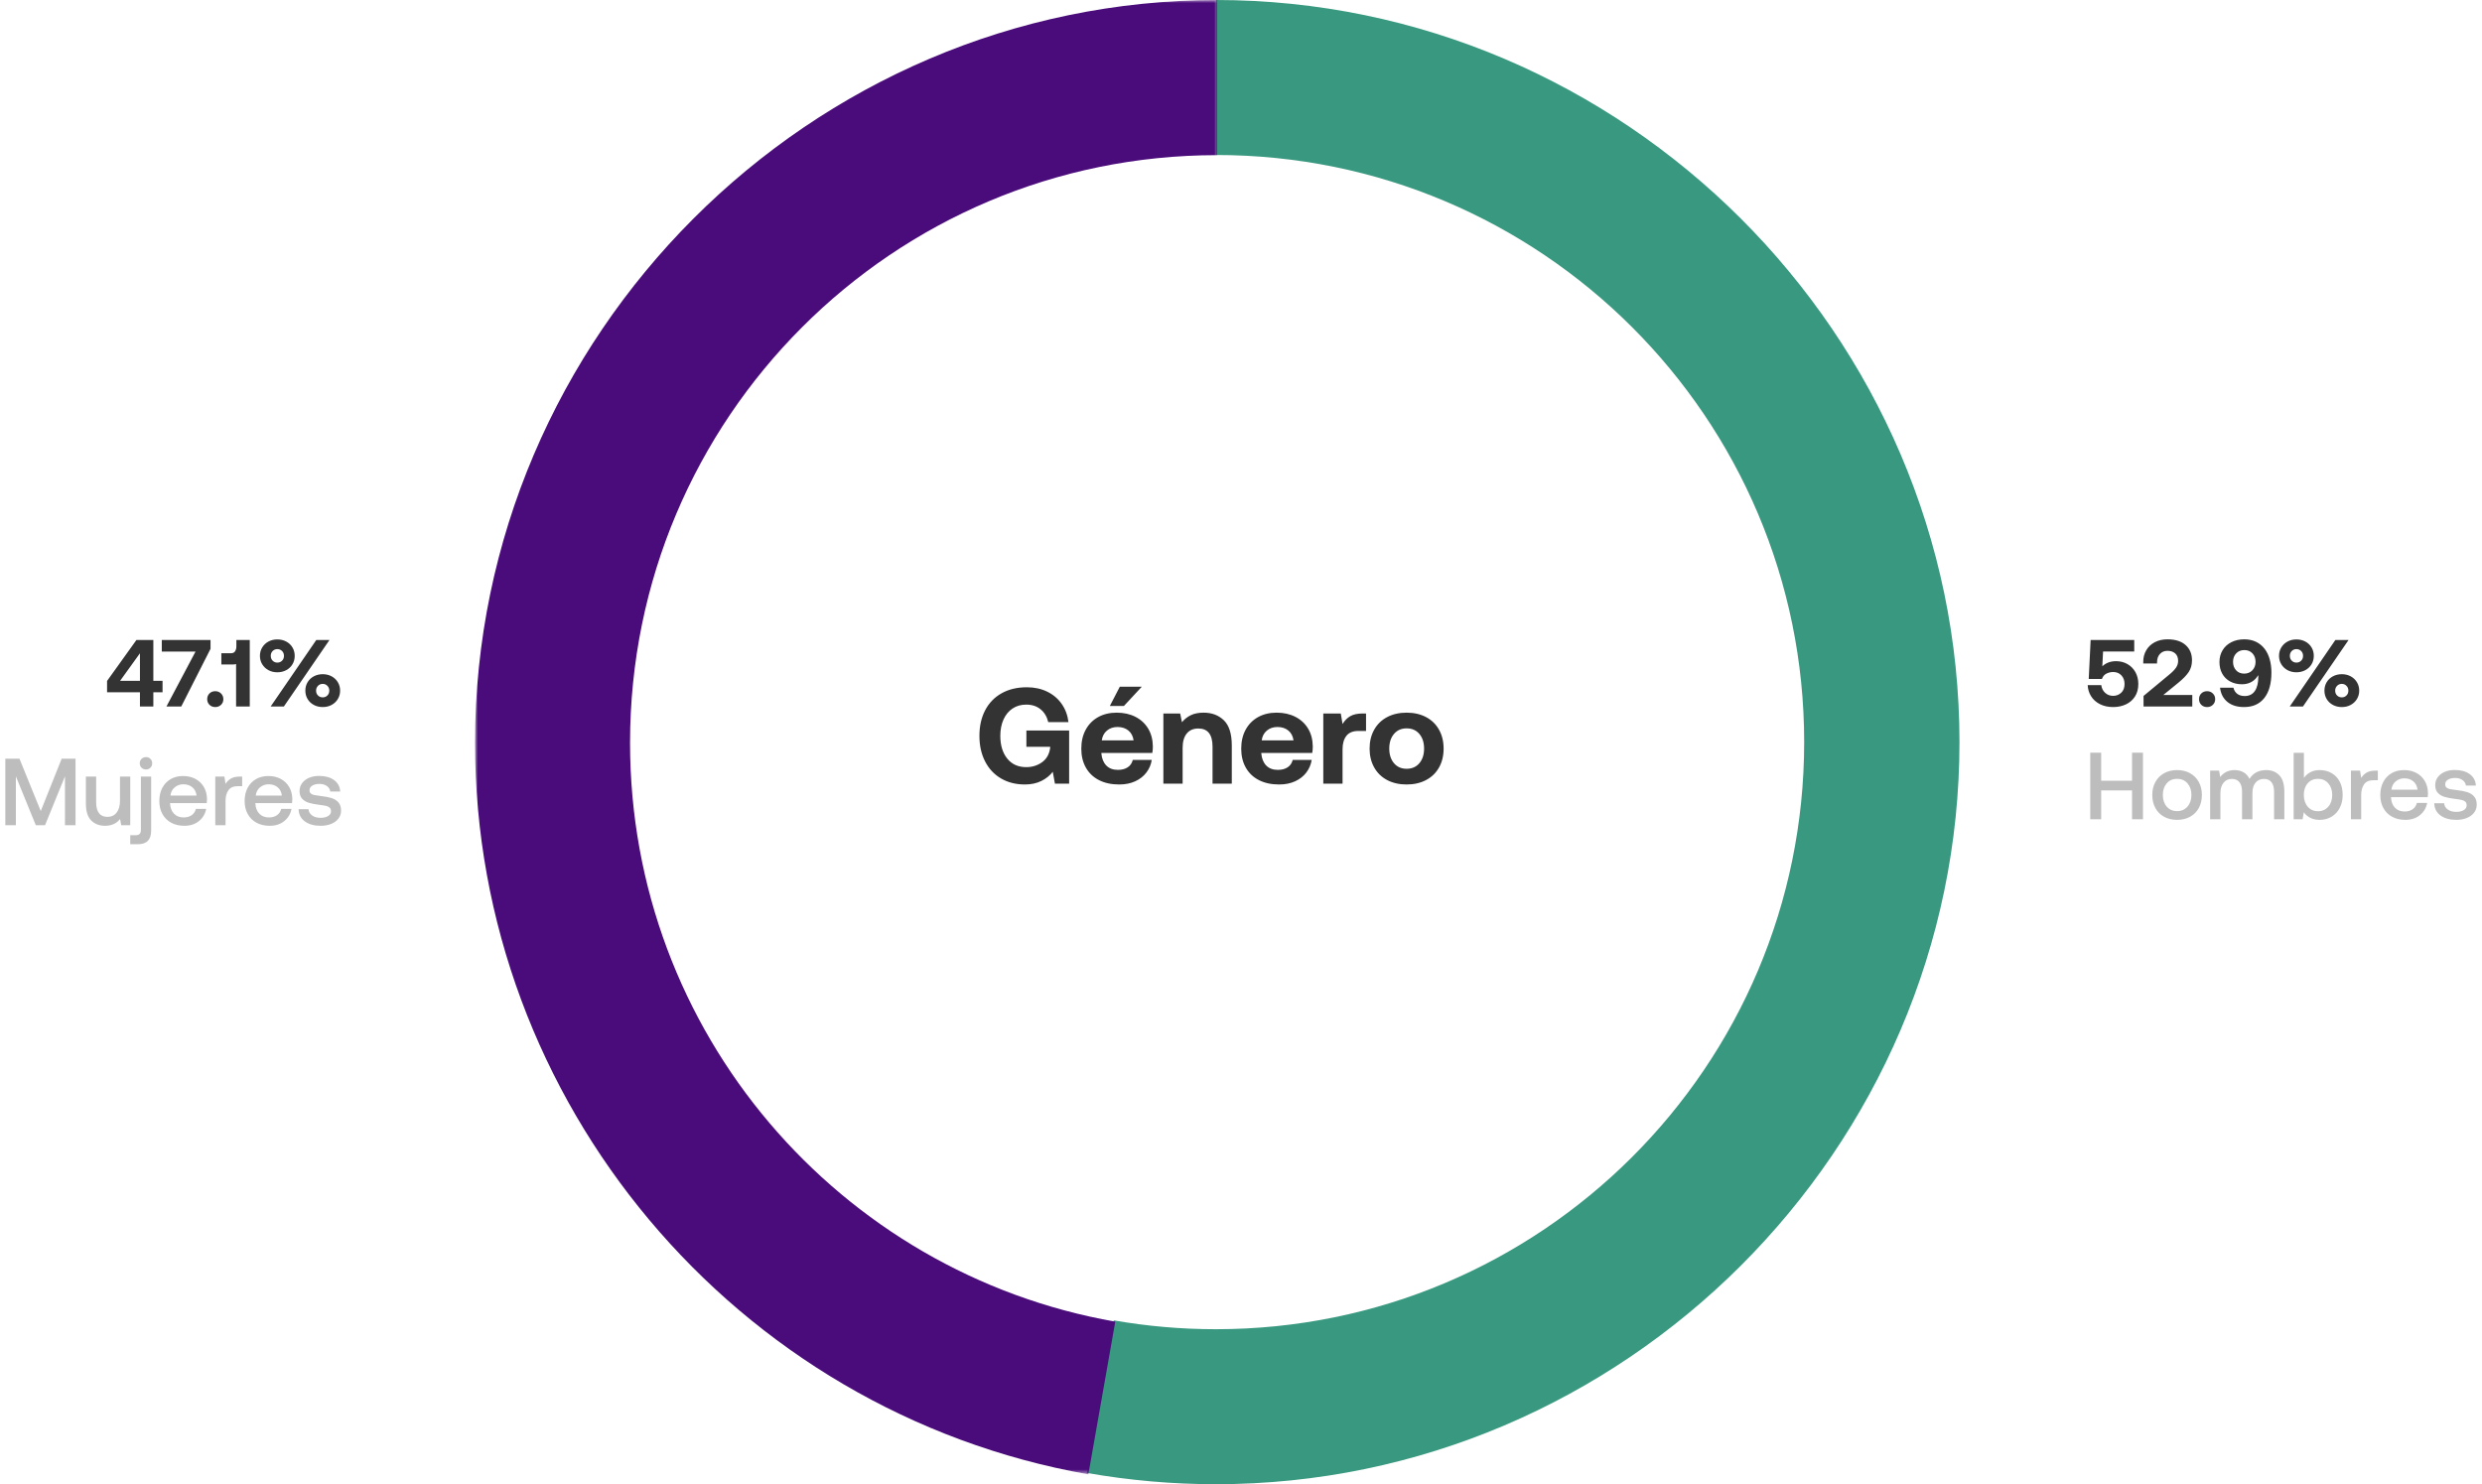
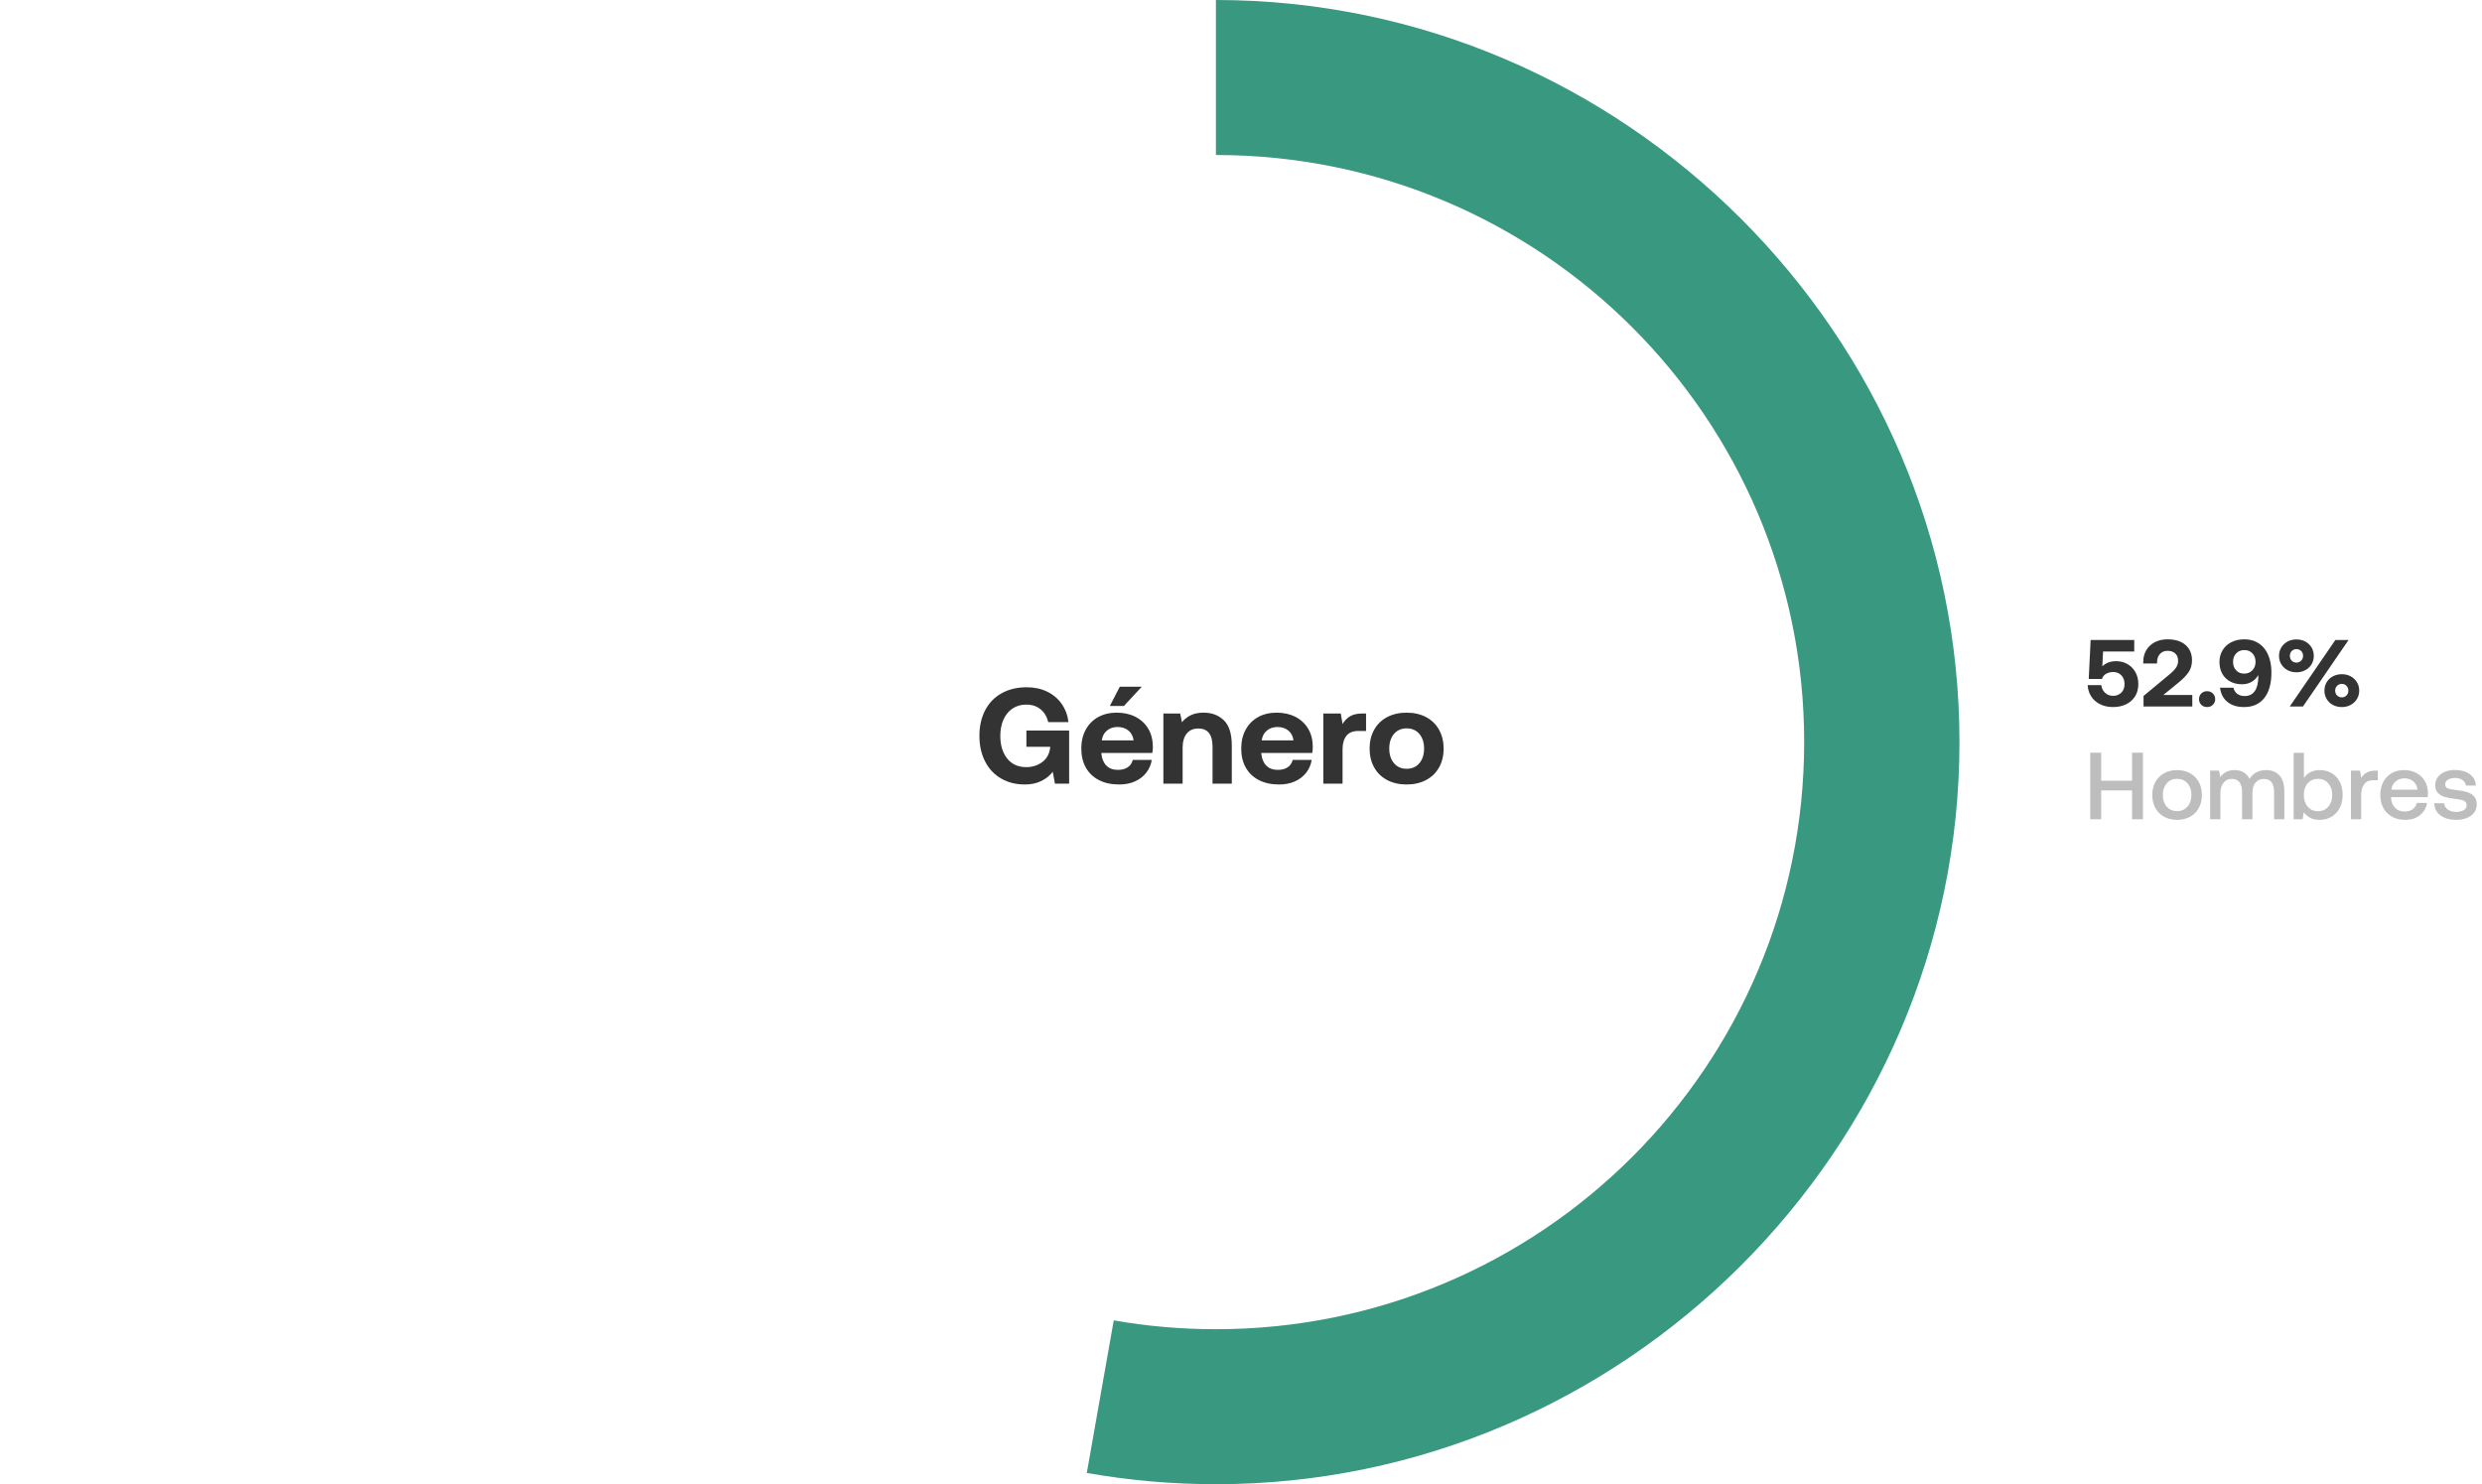
<svg xmlns="http://www.w3.org/2000/svg" xmlns:xlink="http://www.w3.org/1999/xlink" width="418px" height="250px" viewBox="0 0 418 250" version="1.1">
  <title>Group 9</title>
  <desc>Created with Sketch.</desc>
  <defs>
    <polygon id="path-1" points="0 248.336 0 0 62.5 0 125 0 125 248.336" />
  </defs>
  <g id="Page-1" stroke="none" stroke-width="1" fill="none" fill-rule="evenodd">
    <g id="Group-9">
      <path d="M358.288,111.856 C357.717,111.531 357.08,111.368 356.376,111.368 C355.437,111.368 354.664,111.656 354.056,112.232 L354.184,109.736 L359.432,109.736 L359.432,107.8 L352.088,107.8 L351.768,114.36 L353.992,114.36 C354.141,113.933 354.397,113.632 354.76,113.456 C355.123,113.28 355.496,113.192 355.88,113.192 C356.456,113.192 356.92,113.381 357.272,113.76 C357.624,114.139 357.8,114.621 357.8,115.208 C357.8,115.848 357.611,116.341 357.232,116.688 C356.853,117.035 356.403,117.208 355.88,117.208 C355.347,117.208 354.896,117.037 354.528,116.696 C354.16,116.355 353.944,115.923 353.88,115.4 L351.592,115.4 C351.624,116.093 351.816,116.72 352.168,117.28 C352.52,117.84 353.016,118.283 353.656,118.608 C354.296,118.933 355.037,119.096 355.88,119.096 C356.669,119.096 357.384,118.947 358.024,118.648 C358.664,118.349 359.173,117.909 359.552,117.328 C359.931,116.747 360.12,116.04 360.12,115.208 C360.12,114.461 359.957,113.797 359.632,113.216 C359.307,112.635 358.859,112.181 358.288,111.856 Z M365.24,113.704 L361,117.224 L361,119 L369.208,119 L369.208,117.064 L364.328,117.064 L366.84,115.016 C367.629,114.376 368.213,113.776 368.592,113.216 C368.971,112.656 369.16,111.992 369.16,111.224 C369.16,110.147 368.8,109.288 368.08,108.648 C367.36,108.008 366.344,107.688 365.032,107.688 C364.221,107.688 363.507,107.851 362.888,108.176 C362.269,108.501 361.792,108.952 361.456,109.528 C361.12,110.104 360.952,110.744 360.952,111.448 L360.952,111.752 L363.272,111.752 L363.272,111.576 C363.272,110.979 363.435,110.504 363.76,110.152 C364.085,109.8 364.509,109.624 365.032,109.624 C365.576,109.624 366.011,109.771 366.336,110.064 C366.661,110.357 366.824,110.776 366.824,111.32 C366.824,111.747 366.696,112.141 366.44,112.504 C366.184,112.867 365.784,113.267 365.24,113.704 Z M370.728,116.8 C370.472,117.051 370.344,117.373 370.344,117.768 C370.344,118.152 370.472,118.469 370.728,118.72 C370.984,118.971 371.309,119.096 371.704,119.096 C372.088,119.096 372.411,118.971 372.672,118.72 C372.933,118.469 373.064,118.152 373.064,117.768 C373.064,117.384 372.933,117.064 372.672,116.808 C372.411,116.552 372.088,116.424 371.704,116.424 C371.309,116.424 370.984,116.549 370.728,116.8 Z M382.248,111.056 C382.44,111.733 382.536,112.472 382.536,113.272 C382.536,115.128 382.136,116.563 381.336,117.576 C380.536,118.589 379.4,119.096 377.928,119.096 C376.776,119.096 375.845,118.811 375.136,118.24 C374.427,117.669 374.008,116.867 373.88,115.832 L376.136,115.832 C376.243,116.28 376.459,116.627 376.784,116.872 C377.109,117.117 377.528,117.24 378.04,117.24 C378.787,117.24 379.355,116.957 379.744,116.392 C380.133,115.827 380.328,115.032 380.328,114.008 L380.328,113.72 C380.179,113.933 380.093,114.051 380.072,114.072 C379.805,114.445 379.456,114.736 379.024,114.944 C378.592,115.152 378.109,115.256 377.576,115.256 C376.829,115.256 376.168,115.101 375.592,114.792 C375.016,114.483 374.571,114.045 374.256,113.48 C373.941,112.915 373.784,112.259 373.784,111.512 C373.784,110.776 373.957,110.117 374.304,109.536 C374.651,108.955 375.141,108.501 375.776,108.176 C376.411,107.851 377.139,107.688 377.96,107.688 C378.707,107.688 379.371,107.829 379.952,108.112 C380.533,108.395 381.021,108.797 381.416,109.32 C381.779,109.8 382.056,110.379 382.248,111.056 Z M376.584,112.904 C376.925,113.277 377.379,113.464 377.944,113.464 C378.509,113.464 378.971,113.277 379.328,112.904 C379.685,112.531 379.864,112.056 379.864,111.48 C379.864,110.904 379.691,110.429 379.344,110.056 C378.997,109.683 378.541,109.496 377.976,109.496 C377.411,109.496 376.952,109.683 376.6,110.056 C376.248,110.429 376.072,110.904 376.072,111.48 C376.072,112.056 376.243,112.531 376.584,112.904 Z M384.2,109.056 C384.456,108.635 384.805,108.304 385.248,108.064 C385.691,107.824 386.189,107.704 386.744,107.704 C387.299,107.704 387.8,107.824 388.248,108.064 C388.696,108.304 389.045,108.635 389.296,109.056 C389.547,109.477 389.672,109.949 389.672,110.472 C389.672,110.995 389.547,111.467 389.296,111.888 C389.045,112.309 388.696,112.64 388.248,112.88 C387.8,113.12 387.299,113.24 386.744,113.24 C386.189,113.24 385.691,113.12 385.248,112.88 C384.805,112.64 384.456,112.309 384.2,111.888 C383.944,111.467 383.816,110.995 383.816,110.472 C383.816,109.949 383.944,109.477 384.2,109.056 Z M385.624,119 L393.304,107.8 L395.528,107.8 L387.848,119 L385.624,119 Z M387.544,109.656 C387.331,109.443 387.064,109.336 386.744,109.336 C386.435,109.336 386.173,109.443 385.96,109.656 C385.747,109.869 385.64,110.141 385.64,110.472 C385.64,110.803 385.747,111.075 385.96,111.288 C386.173,111.501 386.435,111.608 386.744,111.608 C387.064,111.608 387.331,111.501 387.544,111.288 C387.757,111.075 387.864,110.803 387.864,110.472 C387.864,110.141 387.757,109.869 387.544,109.656 Z M391.84,114.912 C392.091,114.491 392.44,114.16 392.888,113.92 C393.336,113.68 393.837,113.56 394.392,113.56 C394.947,113.56 395.445,113.68 395.888,113.92 C396.331,114.16 396.68,114.491 396.936,114.912 C397.192,115.333 397.32,115.805 397.32,116.328 C397.32,116.851 397.192,117.323 396.936,117.744 C396.68,118.165 396.331,118.496 395.888,118.736 C395.445,118.976 394.947,119.096 394.392,119.096 C393.837,119.096 393.336,118.976 392.888,118.736 C392.44,118.496 392.091,118.165 391.84,117.744 C391.589,117.323 391.464,116.851 391.464,116.328 C391.464,115.805 391.589,115.333 391.84,114.912 Z M395.176,115.52 C394.963,115.301 394.701,115.192 394.392,115.192 C394.072,115.192 393.805,115.301 393.592,115.52 C393.379,115.739 393.272,116.008 393.272,116.328 C393.272,116.659 393.379,116.931 393.592,117.144 C393.805,117.357 394.072,117.464 394.392,117.464 C394.701,117.464 394.963,117.357 395.176,117.144 C395.389,116.931 395.496,116.659 395.496,116.328 C395.496,116.008 395.389,115.739 395.176,115.52 Z" id="52.9%" fill="#333333" />
      <path d="M352.024,126.784 L352.024,138 L353.864,138 L353.864,133.136 L359.064,133.136 L359.064,138 L360.904,138 L360.904,126.784 L359.064,126.784 L359.064,131.504 L353.864,131.504 L353.864,126.784 L352.024,126.784 Z M364.464,137.576 C363.829,137.229 363.339,136.739 362.992,136.104 C362.645,135.469 362.472,134.736 362.472,133.904 C362.472,133.083 362.645,132.355 362.992,131.72 C363.339,131.085 363.829,130.592 364.464,130.24 C365.099,129.888 365.827,129.712 366.648,129.712 C367.469,129.712 368.197,129.888 368.832,130.24 C369.467,130.592 369.957,131.085 370.304,131.72 C370.651,132.355 370.824,133.083 370.824,133.904 C370.824,134.736 370.651,135.469 370.304,136.104 C369.957,136.739 369.467,137.229 368.832,137.576 C368.197,137.923 367.469,138.096 366.648,138.096 C365.827,138.096 365.099,137.923 364.464,137.576 Z M368.4,135.864 C368.843,135.357 369.064,134.704 369.064,133.904 C369.064,133.104 368.843,132.451 368.4,131.944 C367.957,131.437 367.373,131.184 366.648,131.184 C365.923,131.184 365.341,131.437 364.904,131.944 C364.467,132.451 364.248,133.104 364.248,133.904 C364.248,134.704 364.467,135.357 364.904,135.864 C365.341,136.371 365.923,136.624 366.648,136.624 C367.373,136.624 367.957,136.371 368.4,135.864 Z M383.864,130.584 C383.299,130.003 382.568,129.712 381.672,129.712 C381.011,129.712 380.445,129.843 379.976,130.104 C379.507,130.365 379.128,130.731 378.84,131.2 C378.605,130.699 378.269,130.325 377.832,130.08 C377.395,129.835 376.888,129.712 376.312,129.712 C375.299,129.723 374.499,130.112 373.912,130.88 L373.72,129.808 L372.216,129.808 L372.216,138 L373.944,138 L373.944,133.616 C373.944,132.88 374.117,132.293 374.464,131.856 C374.811,131.419 375.277,131.2 375.864,131.2 C376.429,131.2 376.859,131.384 377.152,131.752 C377.445,132.12 377.592,132.667 377.592,133.392 L377.592,138 L379.336,138 L379.336,133.568 C379.336,132.832 379.509,132.253 379.856,131.832 C380.203,131.411 380.675,131.2 381.272,131.2 C381.837,131.2 382.264,131.387 382.552,131.76 C382.84,132.133 382.984,132.677 382.984,133.392 L382.984,138 L384.712,138 L384.712,133.376 C384.712,132.096 384.429,131.165 383.864,130.584 Z M392.664,130.216 C393.251,130.552 393.709,131.035 394.04,131.664 C394.371,132.293 394.536,133.04 394.536,133.904 C394.536,134.725 394.371,135.453 394.04,136.088 C393.709,136.723 393.251,137.216 392.664,137.568 C392.077,137.92 391.411,138.096 390.664,138.096 C390.056,138.096 389.528,137.981 389.08,137.752 C388.632,137.523 388.269,137.211 387.992,136.816 L387.784,138 L386.28,138 L386.28,126.8 L388.008,126.8 L388.008,131.024 C388.659,130.149 389.544,129.712 390.664,129.712 C391.411,129.712 392.077,129.88 392.664,130.216 Z M392.112,135.88 C392.555,135.373 392.776,134.715 392.776,133.904 C392.776,133.104 392.555,132.451 392.112,131.944 C391.669,131.437 391.091,131.184 390.376,131.184 C389.661,131.184 389.085,131.435 388.648,131.936 C388.211,132.437 387.992,133.088 387.992,133.888 C387.992,134.699 388.211,135.36 388.648,135.872 C389.085,136.384 389.661,136.64 390.376,136.64 C391.091,136.64 391.669,136.387 392.112,135.88 Z M400.456,129.808 L400.072,129.808 C399.443,129.808 398.941,129.917 398.568,130.136 C398.195,130.355 397.891,130.656 397.656,131.04 L397.464,129.808 L395.928,129.808 L395.928,138 L397.656,138 L397.656,133.888 C397.656,133.173 397.816,132.584 398.136,132.12 C398.456,131.656 398.973,131.424 399.688,131.424 L400.456,131.424 L400.456,129.808 Z M401.376,131.704 C401.712,131.069 402.181,130.579 402.784,130.232 C403.387,129.885 404.077,129.712 404.856,129.712 C405.645,129.712 406.341,129.872 406.944,130.192 C407.547,130.512 408.021,130.965 408.368,131.552 C408.715,132.139 408.893,132.827 408.904,133.616 C408.904,133.829 408.888,134.048 408.856,134.272 L402.68,134.272 L402.68,134.368 C402.723,135.083 402.947,135.648 403.352,136.064 C403.757,136.48 404.296,136.688 404.968,136.688 C405.501,136.688 405.949,136.563 406.312,136.312 C406.675,136.061 406.915,135.707 407.032,135.248 L408.76,135.248 C408.611,136.08 408.208,136.763 407.552,137.296 C406.896,137.829 406.077,138.096 405.096,138.096 C404.243,138.096 403.499,137.923 402.864,137.576 C402.229,137.229 401.739,136.741 401.392,136.112 C401.045,135.483 400.872,134.752 400.872,133.92 C400.872,133.077 401.04,132.339 401.376,131.704 Z M407.144,133.008 C407.069,132.411 406.832,131.944 406.432,131.608 C406.032,131.272 405.528,131.104 404.92,131.104 C404.355,131.104 403.867,131.277 403.456,131.624 C403.045,131.971 402.808,132.432 402.744,133.008 L407.144,133.008 Z M411.624,135.296 L409.96,135.296 C409.981,136.171 410.331,136.856 411.008,137.352 C411.685,137.848 412.573,138.096 413.672,138.096 C414.323,138.096 414.909,137.992 415.432,137.784 C415.955,137.576 416.365,137.277 416.664,136.888 C416.963,136.499 417.112,136.048 417.112,135.536 C417.112,134.96 416.968,134.504 416.68,134.168 C416.392,133.832 416.008,133.587 415.528,133.432 C415.048,133.277 414.456,133.163 413.752,133.088 C413.229,133.024 412.851,132.968 412.616,132.92 C412.381,132.872 412.187,132.787 412.032,132.664 C411.877,132.541 411.8,132.357 411.8,132.112 C411.8,131.781 411.955,131.52 412.264,131.328 C412.573,131.136 412.979,131.04 413.48,131.04 C413.981,131.04 414.397,131.16 414.728,131.4 C415.059,131.64 415.245,131.947 415.288,132.32 L416.968,132.32 C416.915,131.488 416.565,130.843 415.92,130.384 C415.275,129.925 414.435,129.696 413.4,129.696 C412.771,129.696 412.208,129.803 411.712,130.016 C411.216,130.229 410.827,130.531 410.544,130.92 C410.261,131.309 410.12,131.755 410.12,132.256 C410.12,132.789 410.261,133.213 410.544,133.528 C410.827,133.843 411.2,134.072 411.664,134.216 C412.128,134.36 412.717,134.475 413.432,134.56 C413.955,134.624 414.341,134.685 414.592,134.744 C414.843,134.803 415.043,134.901 415.192,135.04 C415.341,135.179 415.416,135.387 415.416,135.664 C415.416,135.995 415.253,136.259 414.928,136.456 C414.603,136.653 414.179,136.752 413.656,136.752 C413.069,136.752 412.592,136.616 412.224,136.344 C411.856,136.072 411.656,135.723 411.624,135.296 Z" id="Hombres" fill="#BDBDBD" />
-       <path d="M18.032,114.696 L22.976,107.8 L25.824,107.8 L25.824,114.68 L27.376,114.68 L27.376,116.6 L25.824,116.6 L25.824,119 L23.568,119 L23.568,116.6 L18.032,116.6 L18.032,114.696 Z M20.224,114.68 L23.568,114.68 L23.568,110.04 L20.224,114.68 Z M27.248,107.8 L35.456,107.8 L35.456,109.288 L30.528,119 L28.032,119 L32.928,109.752 L27.248,109.752 L27.248,107.8 Z M35.28,116.8 C35.536,116.549 35.861,116.424 36.256,116.424 C36.64,116.424 36.963,116.552 37.224,116.808 C37.485,117.064 37.616,117.384 37.616,117.768 C37.616,118.152 37.485,118.469 37.224,118.72 C36.963,118.971 36.64,119.096 36.256,119.096 C35.861,119.096 35.536,118.971 35.28,118.72 C35.024,118.469 34.896,118.152 34.896,117.768 C34.896,117.373 35.024,117.051 35.28,116.8 Z M42.064,107.8 L42.064,119 L39.76,119 L39.76,111.848 C39.621,111.901 39.419,111.928 39.152,111.928 L37.28,111.928 L37.28,110.024 L38.96,110.024 C39.237,110.024 39.448,109.915 39.592,109.696 C39.736,109.477 39.808,109.208 39.808,108.888 L39.808,107.8 L42.064,107.8 Z M44.16,109.056 C44.416,108.635 44.765,108.304 45.208,108.064 C45.651,107.824 46.149,107.704 46.704,107.704 C47.259,107.704 47.76,107.824 48.208,108.064 C48.656,108.304 49.005,108.635 49.256,109.056 C49.507,109.477 49.632,109.949 49.632,110.472 C49.632,110.995 49.507,111.467 49.256,111.888 C49.005,112.309 48.656,112.64 48.208,112.88 C47.76,113.12 47.259,113.24 46.704,113.24 C46.149,113.24 45.651,113.12 45.208,112.88 C44.765,112.64 44.416,112.309 44.16,111.888 C43.904,111.467 43.776,110.995 43.776,110.472 C43.776,109.949 43.904,109.477 44.16,109.056 Z M45.584,119 L53.264,107.8 L55.488,107.8 L47.808,119 L45.584,119 Z M47.504,109.656 C47.291,109.443 47.024,109.336 46.704,109.336 C46.395,109.336 46.133,109.443 45.92,109.656 C45.707,109.869 45.6,110.141 45.6,110.472 C45.6,110.803 45.707,111.075 45.92,111.288 C46.133,111.501 46.395,111.608 46.704,111.608 C47.024,111.608 47.291,111.501 47.504,111.288 C47.717,111.075 47.824,110.803 47.824,110.472 C47.824,110.141 47.717,109.869 47.504,109.656 Z M51.8,114.912 C52.051,114.491 52.4,114.16 52.848,113.92 C53.296,113.68 53.797,113.56 54.352,113.56 C54.907,113.56 55.405,113.68 55.848,113.92 C56.291,114.16 56.64,114.491 56.896,114.912 C57.152,115.333 57.28,115.805 57.28,116.328 C57.28,116.851 57.152,117.323 56.896,117.744 C56.64,118.165 56.291,118.496 55.848,118.736 C55.405,118.976 54.907,119.096 54.352,119.096 C53.797,119.096 53.296,118.976 52.848,118.736 C52.4,118.496 52.051,118.165 51.8,117.744 C51.549,117.323 51.424,116.851 51.424,116.328 C51.424,115.805 51.549,115.333 51.8,114.912 Z M55.136,115.52 C54.923,115.301 54.661,115.192 54.352,115.192 C54.032,115.192 53.765,115.301 53.552,115.52 C53.339,115.739 53.232,116.008 53.232,116.328 C53.232,116.659 53.339,116.931 53.552,117.144 C53.765,117.357 54.032,117.464 54.352,117.464 C54.661,117.464 54.923,117.357 55.136,117.144 C55.349,116.931 55.456,116.659 55.456,116.328 C55.456,116.008 55.349,115.739 55.136,115.52 Z" id="47.1%" fill="#333333" />
-       <path d="M0.896,127.8 L0.896,139 L2.672,139 L2.672,130.76 L6.032,139 L7.584,139 L10.944,130.76 L10.944,139 L12.72,139 L12.72,127.8 L10.384,127.8 L6.864,136.616 L3.28,127.8 L0.896,127.8 Z M21.936,130.808 L20.208,130.808 L20.208,134.872 C20.208,135.715 20.021,136.379 19.648,136.864 C19.275,137.349 18.757,137.592 18.096,137.592 C17.467,137.592 16.992,137.384 16.672,136.968 C16.352,136.552 16.192,135.944 16.192,135.144 L16.192,130.808 L14.464,130.808 L14.464,135.32 C14.464,136.643 14.763,137.603 15.36,138.2 C15.957,138.797 16.736,139.096 17.696,139.096 C18.763,139.096 19.605,138.717 20.224,137.96 L20.416,139 L21.936,139 L21.936,130.808 Z M25.336,127.824 C25.139,127.627 24.891,127.528 24.592,127.528 C24.293,127.528 24.043,127.627 23.84,127.824 C23.637,128.021 23.536,128.269 23.536,128.568 C23.536,128.867 23.635,129.115 23.832,129.312 C24.029,129.509 24.283,129.608 24.592,129.608 C24.891,129.608 25.139,129.509 25.336,129.312 C25.533,129.115 25.632,128.867 25.632,128.568 C25.632,128.269 25.533,128.021 25.336,127.824 Z M22.864,140.68 L21.936,140.68 L21.936,142.2 L23.216,142.2 C24.709,142.2 25.456,141.437 25.456,139.912 L25.456,130.808 L23.728,130.808 L23.728,139.784 C23.728,140.093 23.659,140.32 23.52,140.464 C23.381,140.608 23.163,140.68 22.864,140.68 Z M27.336,132.704 C27.672,132.069 28.141,131.579 28.744,131.232 C29.347,130.885 30.037,130.712 30.816,130.712 C31.605,130.712 32.301,130.872 32.904,131.192 C33.507,131.512 33.981,131.965 34.328,132.552 C34.675,133.139 34.853,133.827 34.864,134.616 C34.864,134.829 34.848,135.048 34.816,135.272 L28.64,135.272 L28.64,135.368 C28.683,136.083 28.907,136.648 29.312,137.064 C29.717,137.48 30.256,137.688 30.928,137.688 C31.461,137.688 31.909,137.563 32.272,137.312 C32.635,137.061 32.875,136.707 32.992,136.248 L34.72,136.248 C34.571,137.08 34.168,137.763 33.512,138.296 C32.856,138.829 32.037,139.096 31.056,139.096 C30.203,139.096 29.459,138.923 28.824,138.576 C28.189,138.229 27.699,137.741 27.352,137.112 C27.005,136.483 26.832,135.752 26.832,134.92 C26.832,134.077 27,133.339 27.336,132.704 Z M33.104,134.008 C33.029,133.411 32.792,132.944 32.392,132.608 C31.992,132.272 31.488,132.104 30.88,132.104 C30.315,132.104 29.827,132.277 29.416,132.624 C29.005,132.971 28.768,133.432 28.704,134.008 L33.104,134.008 Z M40.784,130.808 L40.4,130.808 C39.771,130.808 39.269,130.917 38.896,131.136 C38.523,131.355 38.219,131.656 37.984,132.04 L37.792,130.808 L36.256,130.808 L36.256,139 L37.984,139 L37.984,134.888 C37.984,134.173 38.144,133.584 38.464,133.12 C38.784,132.656 39.301,132.424 40.016,132.424 L40.784,132.424 L40.784,130.808 Z M41.704,132.704 C42.04,132.069 42.509,131.579 43.112,131.232 C43.715,130.885 44.405,130.712 45.184,130.712 C45.973,130.712 46.669,130.872 47.272,131.192 C47.875,131.512 48.349,131.965 48.696,132.552 C49.043,133.139 49.221,133.827 49.232,134.616 C49.232,134.829 49.216,135.048 49.184,135.272 L43.008,135.272 L43.008,135.368 C43.051,136.083 43.275,136.648 43.68,137.064 C44.085,137.48 44.624,137.688 45.296,137.688 C45.829,137.688 46.277,137.563 46.64,137.312 C47.003,137.061 47.243,136.707 47.36,136.248 L49.088,136.248 C48.939,137.08 48.536,137.763 47.88,138.296 C47.224,138.829 46.405,139.096 45.424,139.096 C44.571,139.096 43.827,138.923 43.192,138.576 C42.557,138.229 42.067,137.741 41.72,137.112 C41.373,136.483 41.2,135.752 41.2,134.92 C41.2,134.077 41.368,133.339 41.704,132.704 Z M47.472,134.008 C47.397,133.411 47.16,132.944 46.76,132.608 C46.36,132.272 45.856,132.104 45.248,132.104 C44.683,132.104 44.195,132.277 43.784,132.624 C43.373,132.971 43.136,133.432 43.072,134.008 L47.472,134.008 Z M51.952,136.296 L50.288,136.296 C50.309,137.171 50.659,137.856 51.336,138.352 C52.013,138.848 52.901,139.096 54,139.096 C54.651,139.096 55.237,138.992 55.76,138.784 C56.283,138.576 56.693,138.277 56.992,137.888 C57.291,137.499 57.44,137.048 57.44,136.536 C57.44,135.96 57.296,135.504 57.008,135.168 C56.72,134.832 56.336,134.587 55.856,134.432 C55.376,134.277 54.784,134.163 54.08,134.088 C53.557,134.024 53.179,133.968 52.944,133.92 C52.709,133.872 52.515,133.787 52.36,133.664 C52.205,133.541 52.128,133.357 52.128,133.112 C52.128,132.781 52.283,132.52 52.592,132.328 C52.901,132.136 53.307,132.04 53.808,132.04 C54.309,132.04 54.725,132.16 55.056,132.4 C55.387,132.64 55.573,132.947 55.616,133.32 L57.296,133.32 C57.243,132.488 56.893,131.843 56.248,131.384 C55.603,130.925 54.763,130.696 53.728,130.696 C53.099,130.696 52.536,130.803 52.04,131.016 C51.544,131.229 51.155,131.531 50.872,131.92 C50.589,132.309 50.448,132.755 50.448,133.256 C50.448,133.789 50.589,134.213 50.872,134.528 C51.155,134.843 51.528,135.072 51.992,135.216 C52.456,135.36 53.045,135.475 53.76,135.56 C54.283,135.624 54.669,135.685 54.92,135.744 C55.171,135.803 55.371,135.901 55.52,136.04 C55.669,136.179 55.744,136.387 55.744,136.664 C55.744,136.995 55.581,137.259 55.256,137.456 C54.931,137.653 54.507,137.752 53.984,137.752 C53.397,137.752 52.92,137.616 52.552,137.344 C52.184,137.072 51.984,136.723 51.952,136.296 Z" id="Mujeres" fill="#BDBDBD" />
      <g id="Page-1" transform="translate(80, 0)">
        <path d="M124.775,0 L124.775,26.108 C179.49,26.108 223.845,70.383 223.845,125 C223.845,179.617 179.49,223.892 124.775,223.892 C118.907,223.892 113.158,223.381 107.569,222.405 L103.03,248.101 C110.209,249.364 117.485,250 124.775,250 C193.472,250 250,193.573 250,125 C250,56.427 193.472,0 124.775,0" id="Fill-1" fill="#399980" />
        <g id="Group-5">
          <mask id="mask-2" fill="white">
            <use xlink:href="#path-1" />
          </mask>
          <g id="Clip-4" />
-           <path d="M26.108,125.118 C26.108,70.45 70.383,26.132 125,26.132 L125,0 C56.427,0 -7.5e-05,56.48 -7.5e-05,125.118 C-7.5e-05,185.589 43.798,237.835 103.294,248.336 L107.825,222.615 C61.395,214.477 26.108,173.923 26.108,125.118" id="Fill-3" fill="#4A0C7B" mask="url(#mask-2)" />
        </g>
      </g>
      <path d="M165.912,119.638 C165.268,120.872 164.946,122.309 164.946,123.95 C164.946,125.575 165.264,127.009 165.9,128.251 C166.537,129.493 167.434,130.451 168.591,131.126 C169.749,131.801 171.087,132.138 172.605,132.138 C173.663,132.138 174.591,131.939 175.388,131.54 C176.185,131.141 176.822,130.628 177.297,129.999 L177.665,132 L180.057,132 L180.057,123.053 L172.858,123.053 L172.858,125.79 L176.86,125.79 L176.86,125.997 C176.707,127.055 176.247,127.856 175.48,128.4 C174.713,128.945 173.832,129.217 172.835,129.217 C171.47,129.217 170.401,128.734 169.626,127.768 C168.852,126.802 168.465,125.529 168.465,123.95 C168.465,122.923 168.641,122.01 168.994,121.213 C169.347,120.416 169.853,119.795 170.512,119.35 C171.171,118.905 171.946,118.683 172.835,118.683 C173.801,118.683 174.606,118.948 175.25,119.477 C175.894,120.005 176.323,120.722 176.538,121.627 L179.942,121.627 C179.804,120.477 179.424,119.457 178.804,118.568 C178.183,117.679 177.366,116.989 176.354,116.498 C175.342,116.007 174.2,115.762 172.927,115.762 C171.302,115.762 169.887,116.099 168.684,116.774 C167.48,117.449 166.556,118.403 165.912,119.638 Z M182.851,122.903 C183.35,121.991 184.048,121.286 184.945,120.787 C185.841,120.289 186.88,120.04 188.061,120.04 C189.257,120.04 190.311,120.274 191.224,120.742 C192.136,121.209 192.849,121.868 193.363,122.719 C193.876,123.57 194.141,124.571 194.156,125.721 C194.156,126.135 194.125,126.503 194.064,126.825 L185.485,126.825 L185.485,126.917 C185.562,127.776 185.838,128.45 186.313,128.941 C186.788,129.432 187.44,129.677 188.268,129.677 C188.927,129.677 189.476,129.535 189.912,129.251 C190.35,128.968 190.637,128.55 190.775,127.998 L193.972,127.998 C193.849,128.78 193.55,129.485 193.075,130.114 C192.6,130.743 191.971,131.237 191.189,131.597 C190.407,131.958 189.51,132.138 188.498,132.138 C187.179,132.138 186.041,131.893 185.083,131.402 C184.124,130.911 183.388,130.21 182.875,129.298 C182.361,128.385 182.104,127.323 182.104,126.112 C182.104,124.885 182.353,123.816 182.851,122.903 Z M190.913,124.709 C190.806,123.988 190.511,123.433 190.028,123.041 C189.544,122.65 188.935,122.455 188.199,122.455 C187.494,122.455 186.899,122.658 186.417,123.064 C185.934,123.471 185.646,124.019 185.554,124.709 L190.913,124.709 Z M186.911,118.913 L189.28,118.913 L192.293,115.67 L188.59,115.67 L186.911,118.913 Z M206.116,121.328 C205.227,120.469 204.092,120.04 202.712,120.04 C201.853,120.04 201.133,120.182 200.55,120.466 C199.967,120.749 199.469,121.144 199.055,121.65 L198.756,120.178 L195.927,120.178 L195.927,132 L199.17,132 L199.17,125.951 C199.17,124.924 199.4,124.126 199.86,123.559 C200.32,122.992 200.972,122.708 201.815,122.708 C203.41,122.708 204.207,123.728 204.207,125.767 L204.207,132 L207.45,132 L207.45,125.583 C207.45,123.605 207.005,122.187 206.116,121.328 Z M209.785,122.903 C210.283,121.991 210.981,121.286 211.877,120.787 C212.774,120.289 213.813,120.04 214.994,120.04 C216.19,120.04 217.244,120.274 218.156,120.742 C219.069,121.209 219.782,121.868 220.296,122.719 C220.809,123.57 221.074,124.571 221.089,125.721 C221.089,126.135 221.058,126.503 220.997,126.825 L212.418,126.825 L212.418,126.917 C212.495,127.776 212.771,128.45 213.246,128.941 C213.721,129.432 214.373,129.677 215.201,129.677 C215.86,129.677 216.409,129.535 216.845,129.251 C217.282,128.968 217.57,128.55 217.708,127.998 L220.905,127.998 C220.782,128.78 220.483,129.485 220.008,130.114 C219.533,130.743 218.904,131.237 218.122,131.597 C217.34,131.958 216.443,132.138 215.431,132.138 C214.112,132.138 212.974,131.893 212.016,131.402 C211.057,130.911 210.321,130.21 209.808,129.298 C209.294,128.385 209.037,127.323 209.037,126.112 C209.037,124.885 209.286,123.816 209.785,122.903 Z M217.846,124.709 C217.739,123.988 217.444,123.433 216.96,123.041 C216.477,122.65 215.868,122.455 215.132,122.455 C214.427,122.455 213.833,122.658 213.35,123.064 C212.867,123.471 212.579,124.019 212.487,124.709 L217.846,124.709 Z M230.059,120.178 L229.507,120.178 C228.633,120.178 227.935,120.328 227.414,120.626 C226.893,120.925 226.456,121.366 226.103,121.949 L225.804,120.178 L222.86,120.178 L222.86,132 L226.103,132 L226.103,126.204 C226.103,125.253 226.318,124.502 226.747,123.95 C227.176,123.398 227.851,123.122 228.771,123.122 L230.059,123.122 L230.059,120.178 Z M233.613,131.391 C232.669,130.892 231.941,130.183 231.428,129.263 C230.914,128.343 230.657,127.285 230.657,126.089 C230.657,124.893 230.914,123.835 231.428,122.915 C231.941,121.995 232.669,121.286 233.613,120.787 C234.555,120.289 235.648,120.04 236.89,120.04 C238.132,120.04 239.225,120.289 240.167,120.787 C241.111,121.286 241.839,121.995 242.352,122.915 C242.866,123.835 243.123,124.893 243.123,126.089 C243.123,127.3 242.866,128.362 242.352,129.274 C241.839,130.187 241.111,130.892 240.167,131.391 C239.225,131.889 238.132,132.138 236.89,132.138 C235.648,132.138 234.555,131.889 233.613,131.391 Z M239.041,128.55 C239.57,127.921 239.834,127.101 239.834,126.089 C239.834,125.077 239.57,124.257 239.041,123.628 C238.512,122.999 237.795,122.685 236.89,122.685 C236.001,122.685 235.292,122.999 234.762,123.628 C234.233,124.257 233.969,125.077 233.969,126.089 C233.969,127.101 234.233,127.921 234.762,128.55 C235.292,129.179 236.001,129.493 236.89,129.493 C237.795,129.493 238.512,129.179 239.041,128.55 Z" id="Género" fill="#333333" />
    </g>
  </g>
</svg>